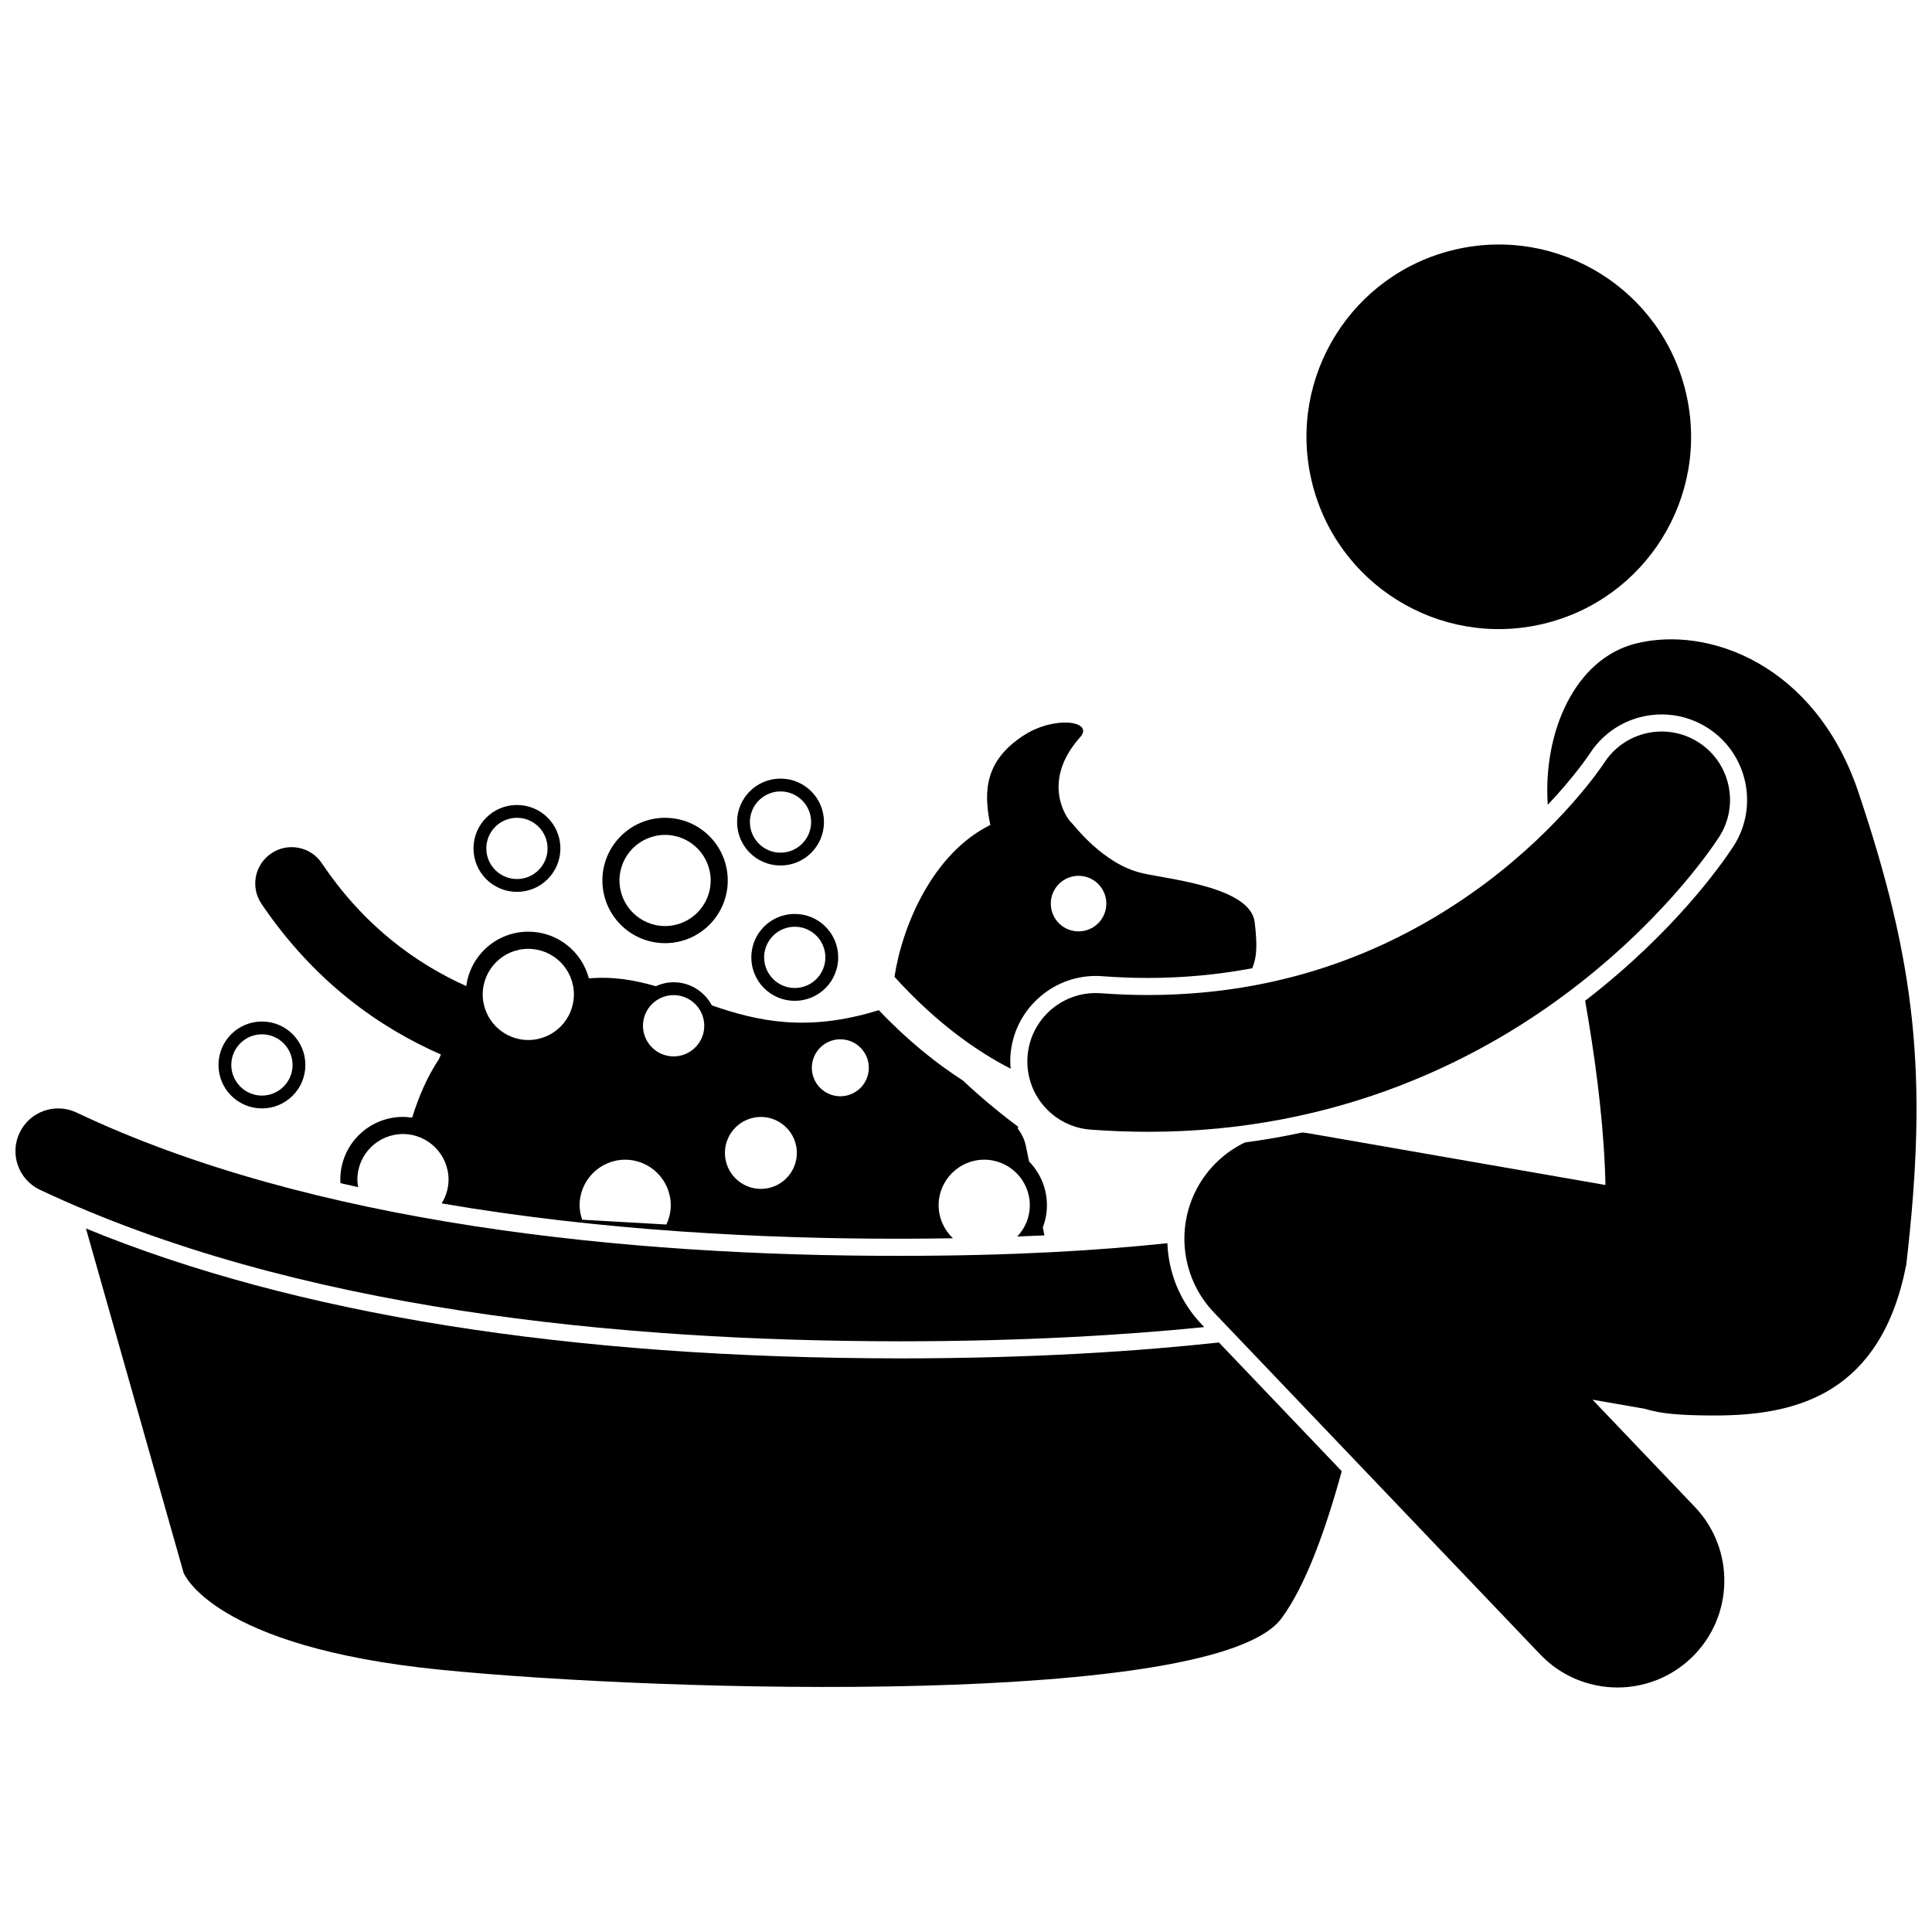
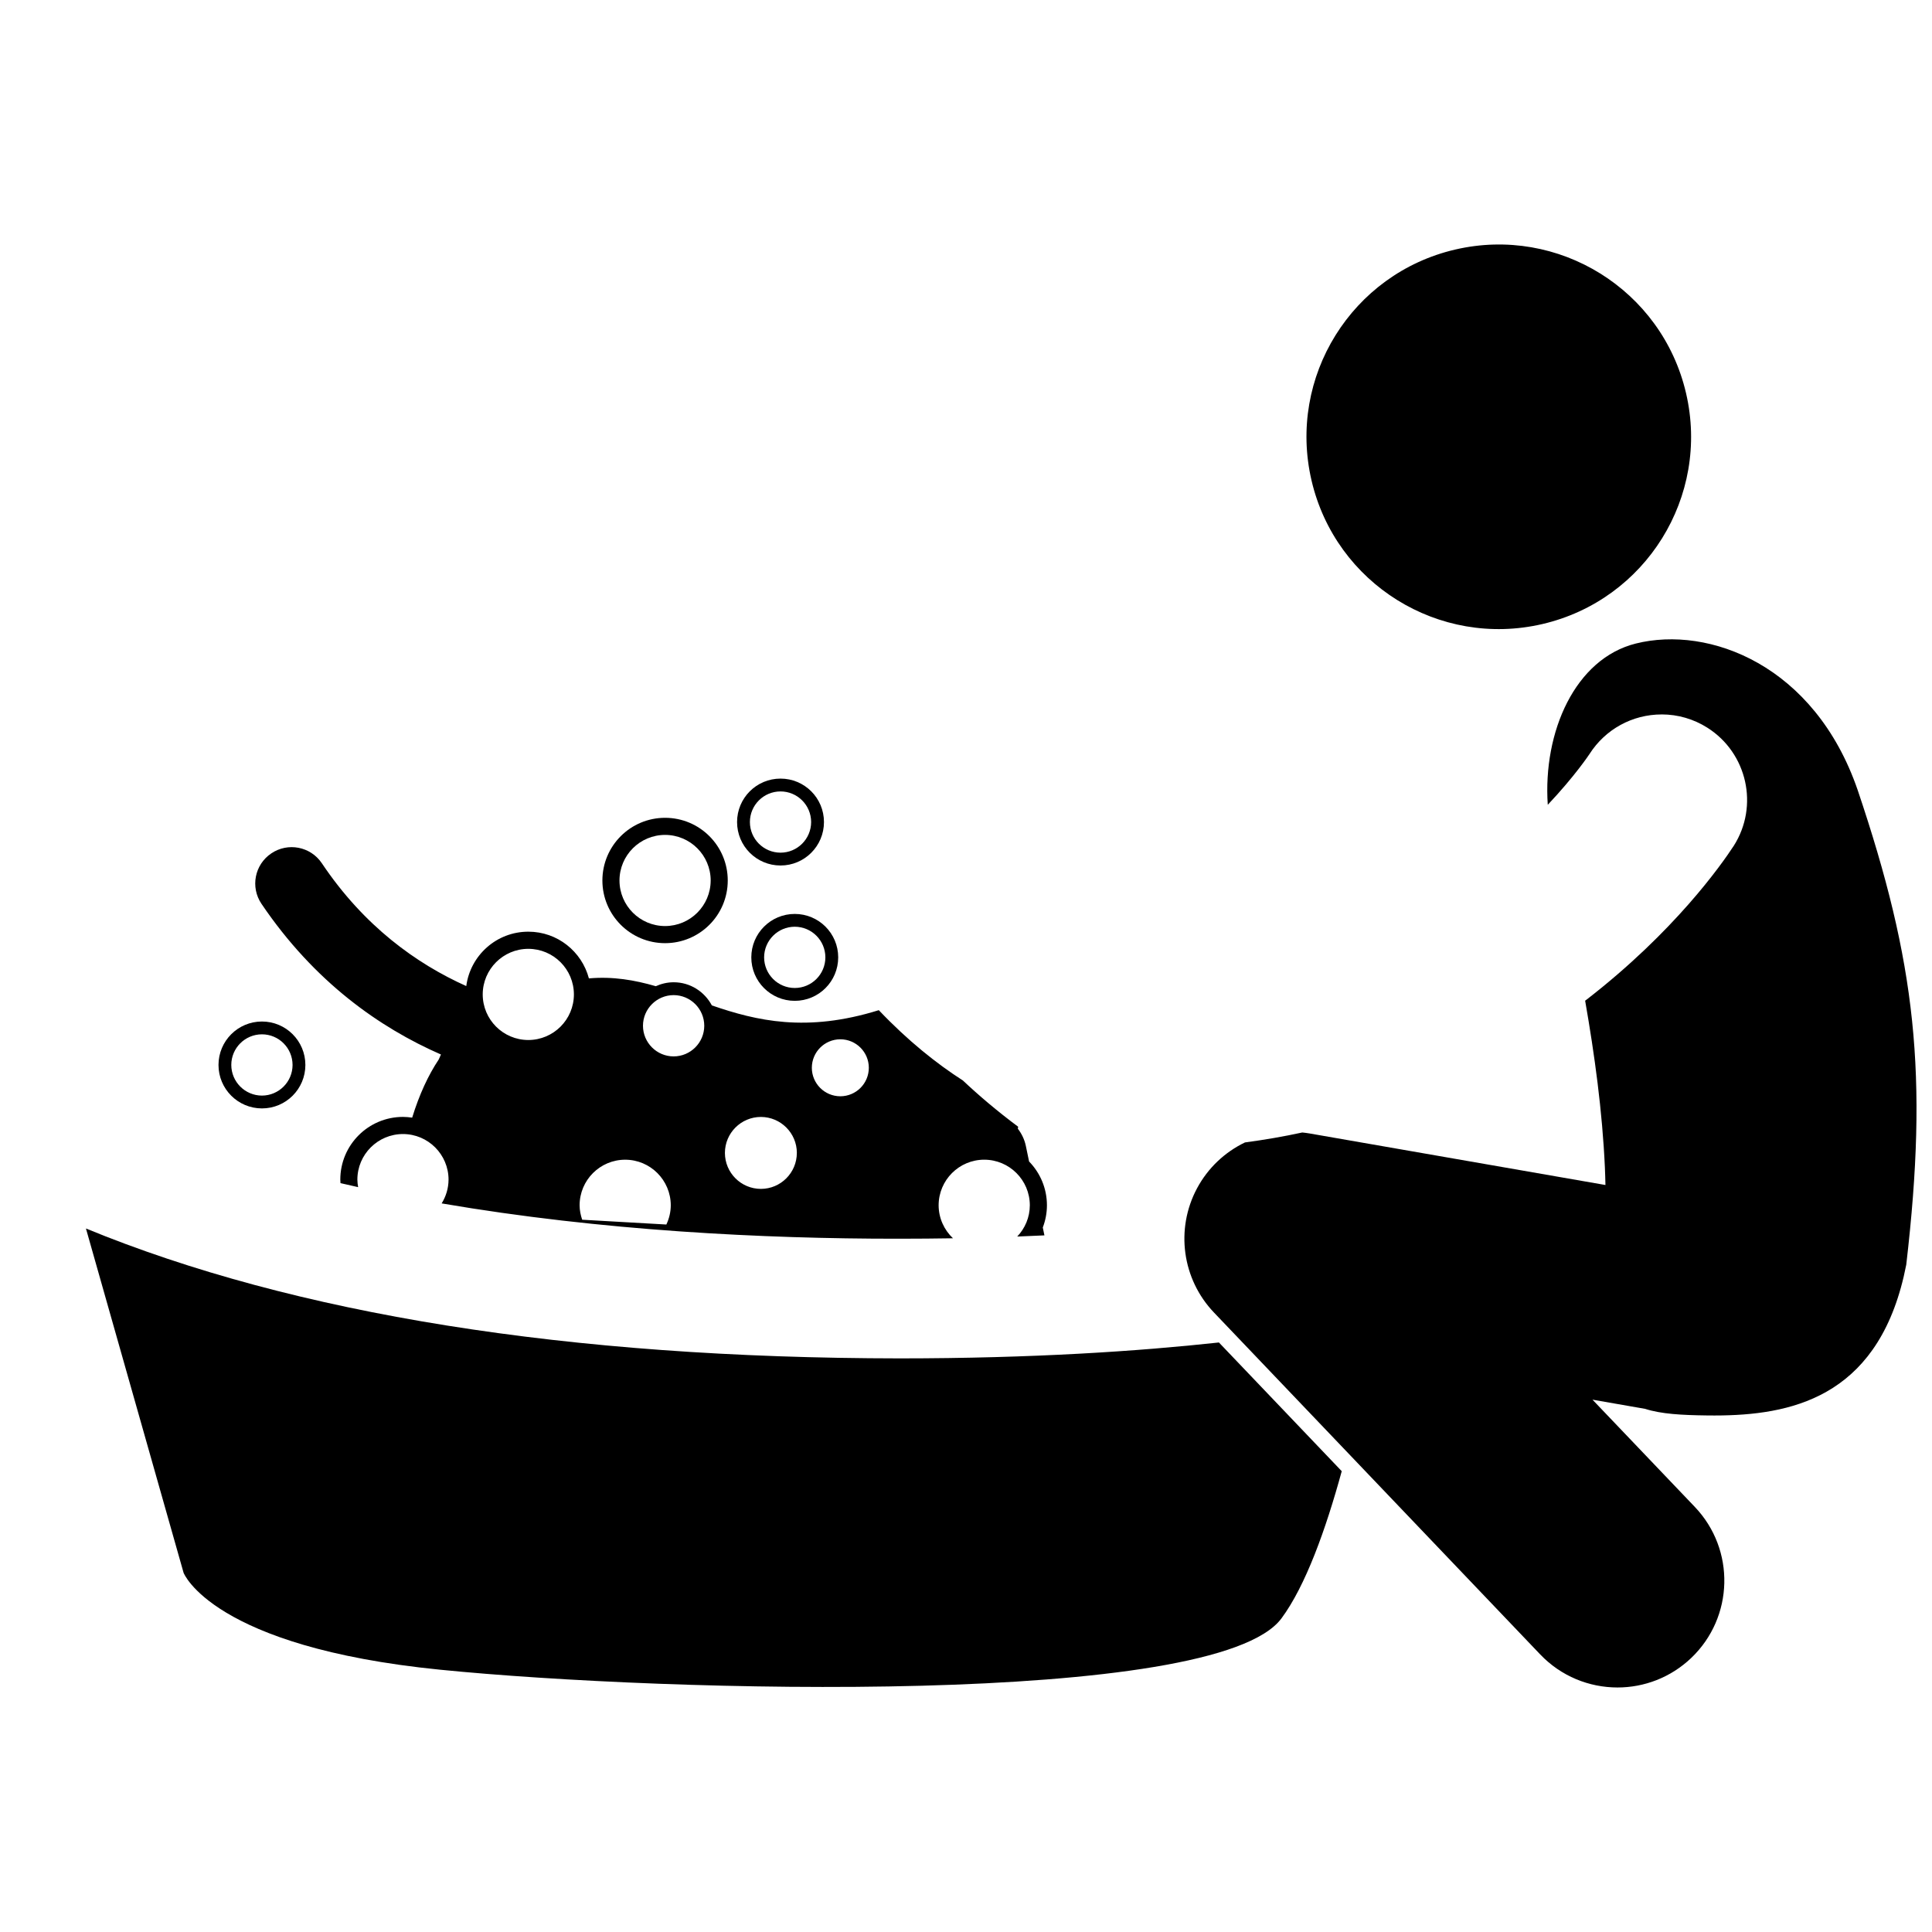
<svg xmlns="http://www.w3.org/2000/svg" width="800px" height="800px" version="1.1" viewBox="144 144 512 512">
  <defs>
    <clipPath id="b">
      <path d="m148.09 437h315.91v63h-315.91z" />
    </clipPath>
    <clipPath id="a">
      <path d="m457 313h194.9v279h-194.9z" />
    </clipPath>
  </defs>
-   <path d="m411.83 427.21c-0.102-1.172-0.133-2.359-0.047-3.57 0.855-11.773 10.777-21 22.582-21 0.555 0 1.113 0.02 1.676 0.062 4.176 0.305 8.281 0.465 12.207 0.465 9.457-0.008 18.66-0.887 27.605-2.57 1.223-2.91 1.379-5.91 0.66-12.168-1.07-9.25-22.012-11.312-29.617-12.984-10.797-2.379-18.57-13.262-19.176-13.66-0.496-0.34-8.312-10.254 2.527-22.422 3.793-4.25-6.727-5.863-15.07-0.402-9.918 6.5-10.68 14.371-8.734 23.66-15.254 7.539-23.309 26.645-25.398 40.242 11.273 12.473 22.148 19.93 30.785 24.348zm16.977-51.035c4.027-0.566 7.746 2.242 8.309 6.266 0.566 4.031-2.238 7.75-6.266 8.316-4.027 0.562-7.746-2.242-8.309-6.269-0.566-4.027 2.238-7.746 6.266-8.312z" />
  <path d="m303.64 377.34c0.004 9.172 7.438 16.605 16.613 16.609 9.176-0.004 16.609-7.438 16.609-16.609 0-9.18-7.434-16.613-16.609-16.613-9.176 0-16.609 7.43-16.613 16.613zm28.695 0c-0.008 6.668-5.41 12.066-12.082 12.074-6.672-0.008-12.074-5.406-12.082-12.074 0.008-6.672 5.406-12.07 12.082-12.082 6.672 0.012 12.07 5.41 12.086 12.082z" />
  <path d="m238.91 458.61c-0.109-0.656-0.203-1.312-0.203-2 0.008-6.668 5.41-12.07 12.082-12.078 6.668 0.008 12.066 5.41 12.082 12.078h-0.004c-0.004 2.32-0.691 4.469-1.824 6.305 42.582 7.301 85.59 9.359 120.51 9.359h0.855c4.91 0 9.605-0.047 14.137-0.117-2.32-2.199-3.789-5.293-3.801-8.746 0.016-6.676 5.41-12.07 12.086-12.082 6.672 0.012 12.07 5.406 12.082 12.082-0.008 3.223-1.285 6.125-3.34 8.285 2.457-0.094 4.871-0.195 7.207-0.309l-0.43-2.086c0.699-1.832 1.098-3.816 1.098-5.894-0.004-4.512-1.809-8.602-4.731-11.598l-0.859-4.133c-0.359-1.727-1.121-3.254-2.125-4.562 0.031-0.164 0.062-0.348 0.09-0.516-5.617-4.184-10.457-8.316-14.645-12.254-6.91-4.434-14.516-10.465-22.289-18.637-19.176 5.977-32.398 2.812-44.242-1.262-1.938-3.633-5.719-6.133-10.117-6.133-1.695 0-3.289 0.391-4.738 1.043-5.594-1.621-11.324-2.633-17.727-2.07-1.879-7.121-8.336-12.379-16.051-12.379-8.43 0-15.371 6.277-16.449 14.414-13.188-5.918-27.098-15.867-38.285-32.566-2.977-4.418-8.969-5.578-13.375-2.602-4.43 2.969-5.598 8.953-2.609 13.375 14.008 20.699 31.316 32.824 47.559 39.926-0.191 0.398-0.391 0.871-0.59 1.324-2.773 4.172-5.137 9.25-7.035 15.41-0.797-0.117-1.605-0.195-2.434-0.195-9.176 0-16.613 7.438-16.613 16.609 0 0.32 0.031 0.629 0.047 0.941 1.555 0.367 3.117 0.727 4.684 1.066zm45.098-63.16c6.672 0.008 12.074 5.41 12.082 12.082-0.008 6.676-5.41 12.07-12.082 12.082-6.672-0.012-12.07-5.406-12.082-12.082 0.012-6.672 5.41-12.074 12.082-12.082zm46.629 20.391c-0.008 4.477-3.637 8.109-8.117 8.117-4.481-0.008-8.113-3.641-8.125-8.117 0.008-4.484 3.641-8.113 8.125-8.125 4.481 0.012 8.109 3.644 8.117 8.125zm36.059 18.684c-4.172-0.008-7.543-3.379-7.551-7.551 0.008-4.172 3.379-7.543 7.551-7.551 4.172 0.008 7.543 3.379 7.551 7.551-0.008 4.172-3.379 7.543-7.551 7.551zm-11.52 15.008h-0.004c-0.008 5.266-4.269 9.527-9.527 9.535-5.266-0.008-9.527-4.269-9.535-9.535 0.008-5.262 4.269-9.52 9.535-9.531 5.258 0.012 9.52 4.273 9.531 9.531zm-56.891 17.707c-0.406-1.207-0.68-2.484-0.684-3.824 0.008-6.676 5.41-12.07 12.078-12.082 6.672 0.012 12.066 5.406 12.082 12.082-0.004 1.828-0.441 3.539-1.168 5.094z" />
  <path d="m354.62 409.23c6.359 0 11.512-5.152 11.512-11.516s-5.152-11.512-11.512-11.512c-6.363 0-11.516 5.148-11.516 11.512s5.156 11.516 11.516 11.516zm0-19.637c4.484 0.008 8.105 3.637 8.113 8.117-0.008 4.484-3.633 8.113-8.113 8.117-4.484-0.004-8.109-3.633-8.121-8.117 0.012-4.477 3.637-8.105 8.121-8.117z" />
  <path d="m213.42 437.74c6.359 0 11.508-5.152 11.508-11.516 0-6.359-5.148-11.512-11.508-11.512-6.363 0-11.516 5.152-11.516 11.512 0 6.359 5.152 11.516 11.516 11.516zm8.113-11.52c-0.008 4.484-3.633 8.109-8.113 8.125-4.488-0.012-8.113-3.641-8.125-8.125 0.008-4.484 3.633-8.109 8.125-8.113 4.477 0.004 8.102 3.633 8.113 8.113z" />
-   <path d="m281 357.33c-6.363 0-11.52 5.144-11.52 11.508 0 6.363 5.156 11.516 11.52 11.516 6.359 0 11.512-5.152 11.512-11.516 0-6.363-5.156-11.508-11.512-11.508zm0 19.625c-4.488-0.008-8.113-3.633-8.125-8.117 0.008-4.477 3.633-8.105 8.125-8.113 4.481 0.008 8.102 3.637 8.113 8.113-0.012 4.488-3.633 8.109-8.113 8.117z" />
  <path d="m362.36 361.85c0-6.363-5.152-11.512-11.512-11.512-6.367 0-11.516 5.148-11.516 11.512 0 6.363 5.148 11.516 11.516 11.516 6.359 0.004 11.512-5.152 11.512-11.516zm-11.512-8.113c4.477 0.004 8.102 3.633 8.113 8.113-0.012 4.484-3.637 8.109-8.113 8.117-4.488-0.008-8.113-3.637-8.117-8.117 0.004-4.481 3.633-8.109 8.117-8.113z" />
  <path d="m483.59 572.9c6.387-8.609 11.754-23.559 15.984-39.02l-32.547-34.109c-21.258 2.312-49.273 4.211-84.617 4.215h-0.004c-87.859-0.078-160.26-11.676-215.63-34.422l25.879 91.246s7.547 19.637 67.953 25.676c60.41 6.047 205.61 9.82 222.98-13.586z" />
  <g clip-path="url(#b)">
-     <path d="m382.41 499.46c32.887-0.004 59.809-1.668 80.727-3.766l-0.711-0.742c-5.699-5.969-8.773-13.645-9.055-21.488-17.977 1.895-40.648 3.352-70.965 3.348-72.359 0.066-155.98-8.48-218.14-37.98-5.66-2.676-12.41-0.266-15.086 5.394-2.672 5.652-0.258 12.406 5.398 15.082 67.641 31.879 153.71 40.086 227.83 40.152z" />
-   </g>
+     </g>
  <path d="m590.82 248.2c6.383 27.406-10.66 54.797-38.07 61.18-27.406 6.383-54.801-10.66-61.184-38.066-6.383-27.406 10.664-54.797 38.07-61.18 27.41-6.383 54.805 10.66 61.184 38.066" />
  <g clip-path="url(#a)">
    <path d="m584.37 333.33c4.293 0 8.488 1.223 12.125 3.535 10.539 6.695 13.68 20.719 6.984 31.262-3.348 5.121-15.734 22.723-38.895 40.688-0.16 0.125-0.344 0.25-0.504 0.379 2.492 14.246 4.566 29.309 5.234 44.219 0.07 1.543 0.109 3.082 0.148 4.625l-78.406-13.66c-0.645-0.109-1.293-0.191-1.938-0.258-4.891 1.059-9.953 1.941-15.188 2.637-5.297 2.543-9.801 6.731-12.711 12.172-5.762 10.793-3.949 24.043 4.488 32.895l86.457 90.605c5.562 5.832 13.02 8.766 20.492 8.77 7.027 0 14.062-2.598 19.543-7.828 11.316-10.801 11.734-28.723 0.938-40.035l-27.109-28.41 13.93 2.43c4.297 1.379 9.75 1.668 16.379 1.75 1.34 0.02 2.695 0.02 4.062-0.004 19.848-0.348 42.148-5.82 48.781-39.949 5.859-50.324 2.543-80.07-12.871-125.77-11.406-33.172-39.438-43.672-58.777-38.848-16.09 4.008-24.668 23.363-23.355 42.742 7.277-7.715 10.996-13.359 11.059-13.453 4.195-6.57 11.344-10.492 19.133-10.492z" />
  </g>
-   <path d="m561.81 405.23c24.895-19.301 37.07-38.355 37.844-39.531 5.363-8.449 2.859-19.648-5.586-25.012-8.441-5.356-19.625-2.871-24.996 5.562l-0.004-0.004c-0.547 0.871-11.172 16.688-31.367 31.789-20.289 15.137-49.559 29.621-89.453 29.66-4.051 0-8.23-0.16-12.539-0.473-9.984-0.734-18.676 6.766-19.402 16.746-0.73 9.984 6.766 18.672 16.75 19.402 5.152 0.379 10.223 0.566 15.191 0.57h0.133c50.547-0.004 88.66-19.465 113.43-38.711z" />
</svg>